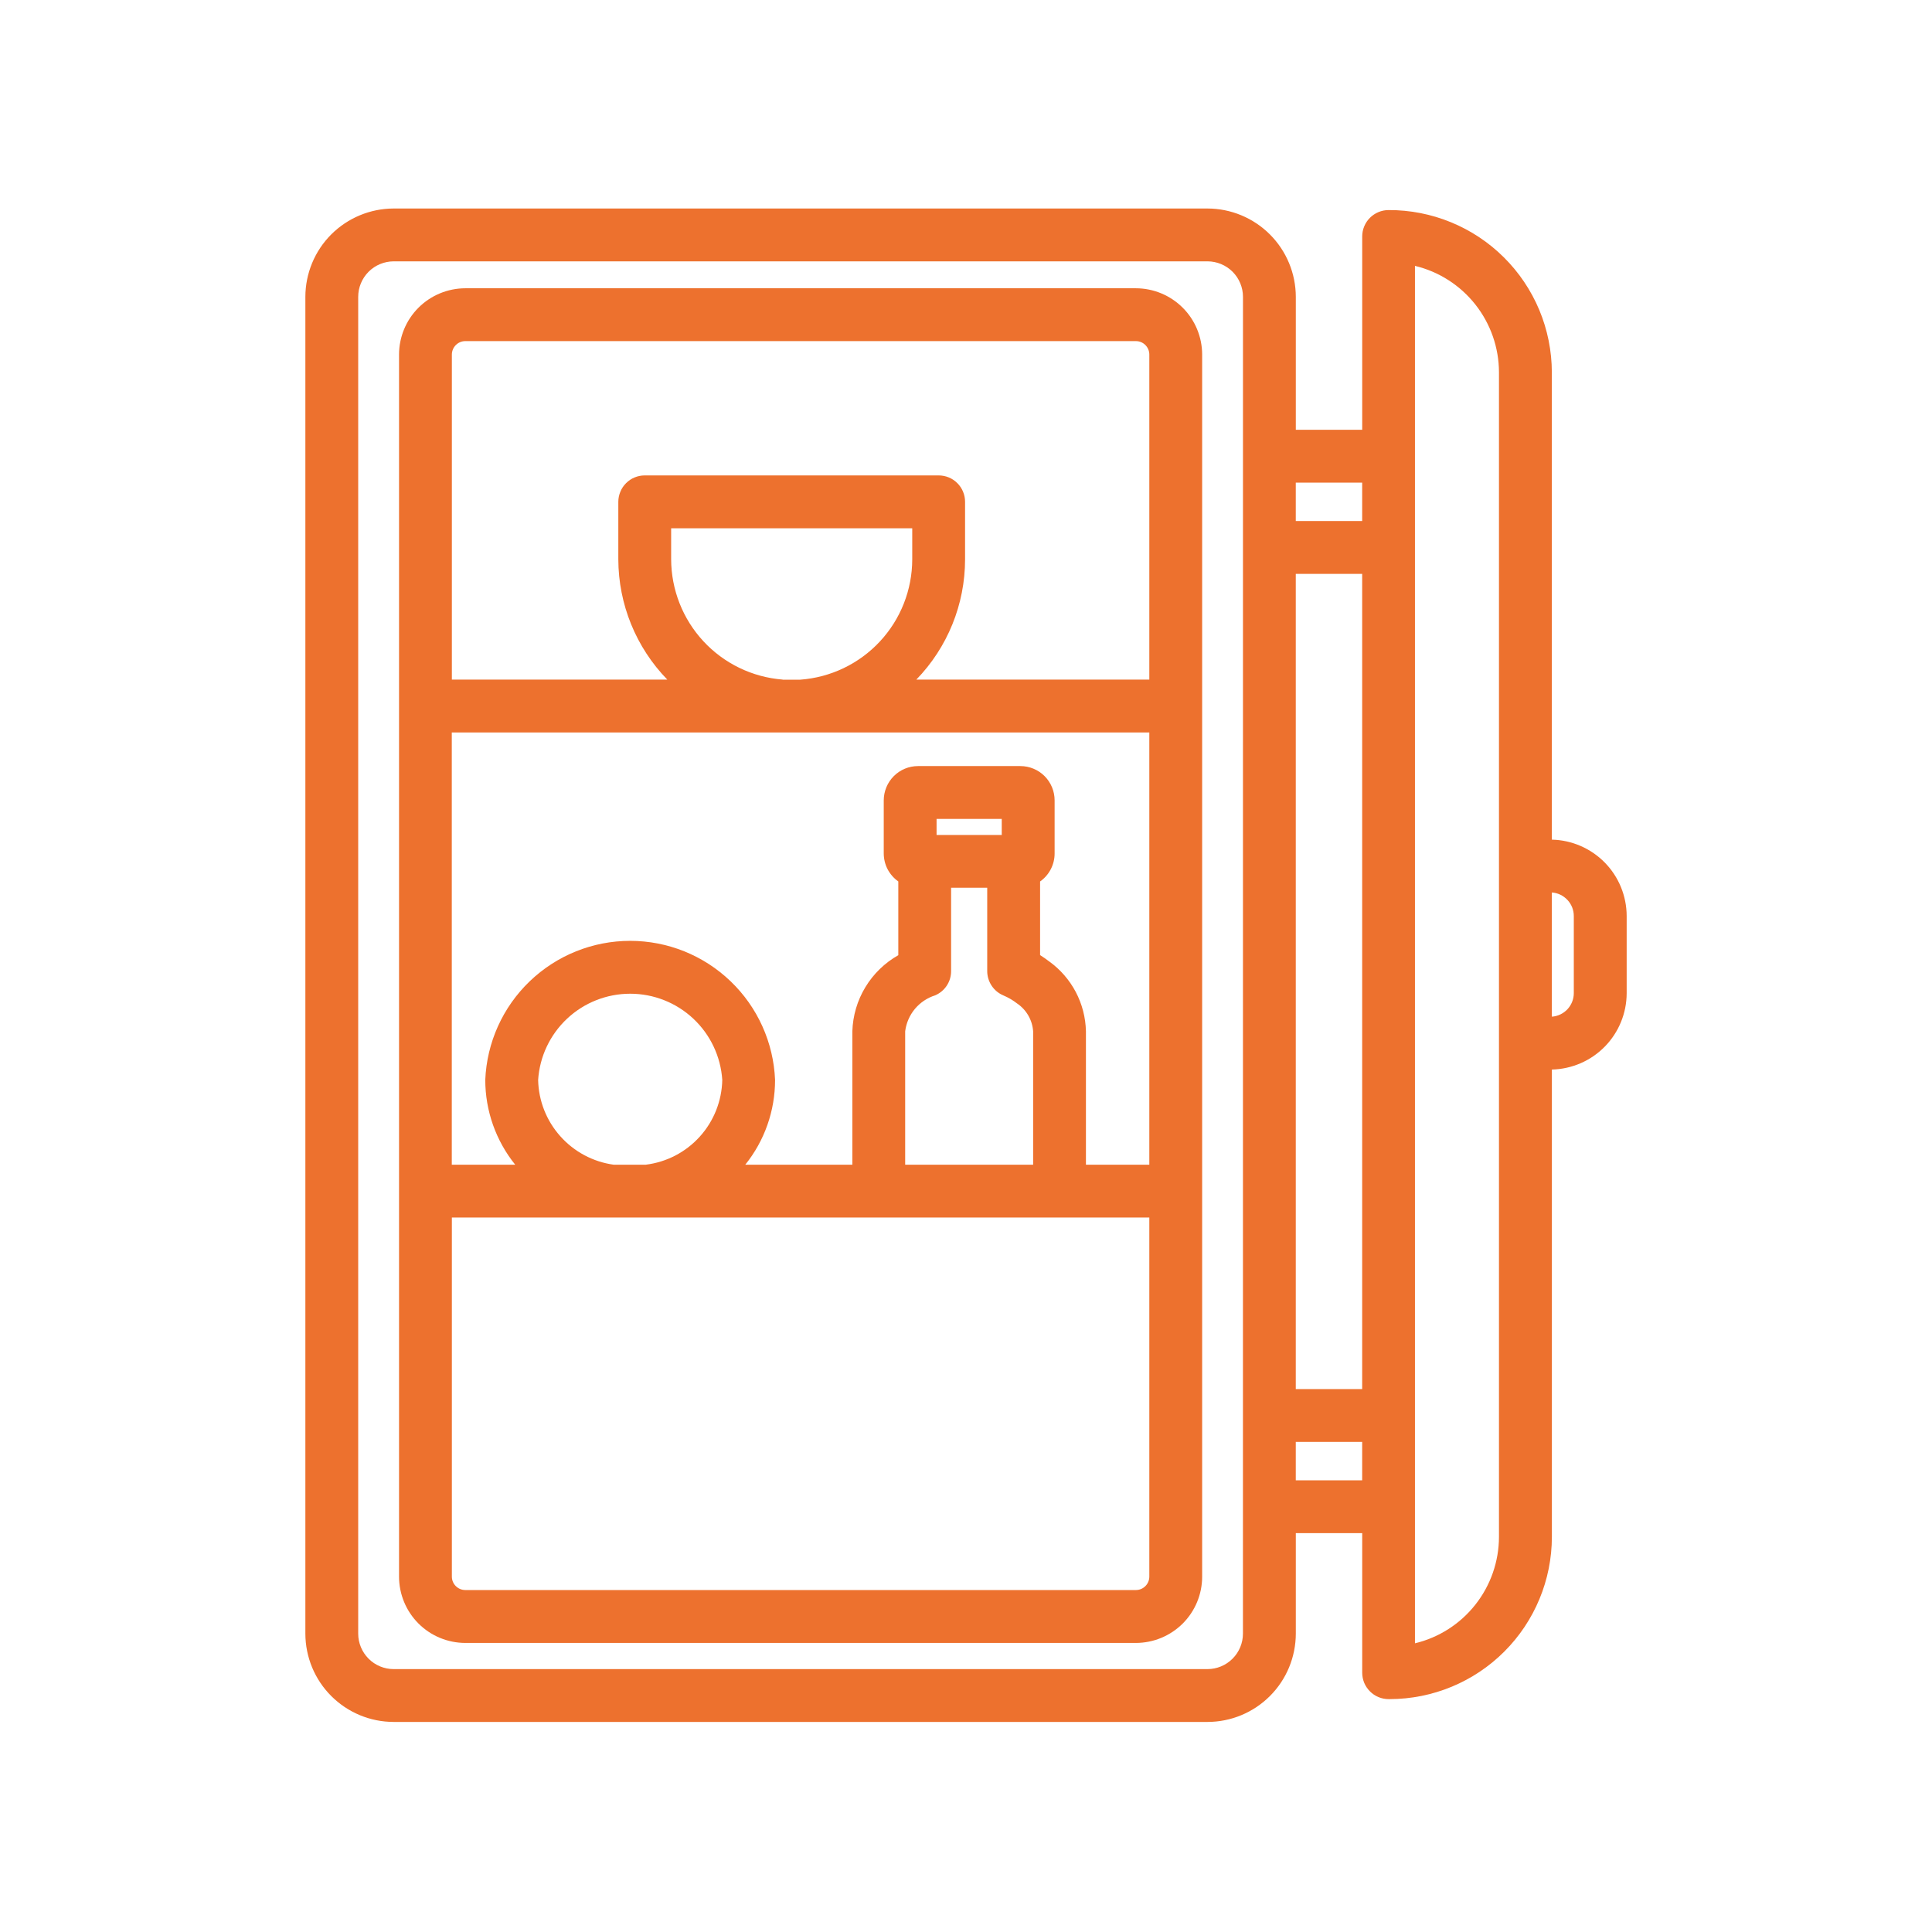
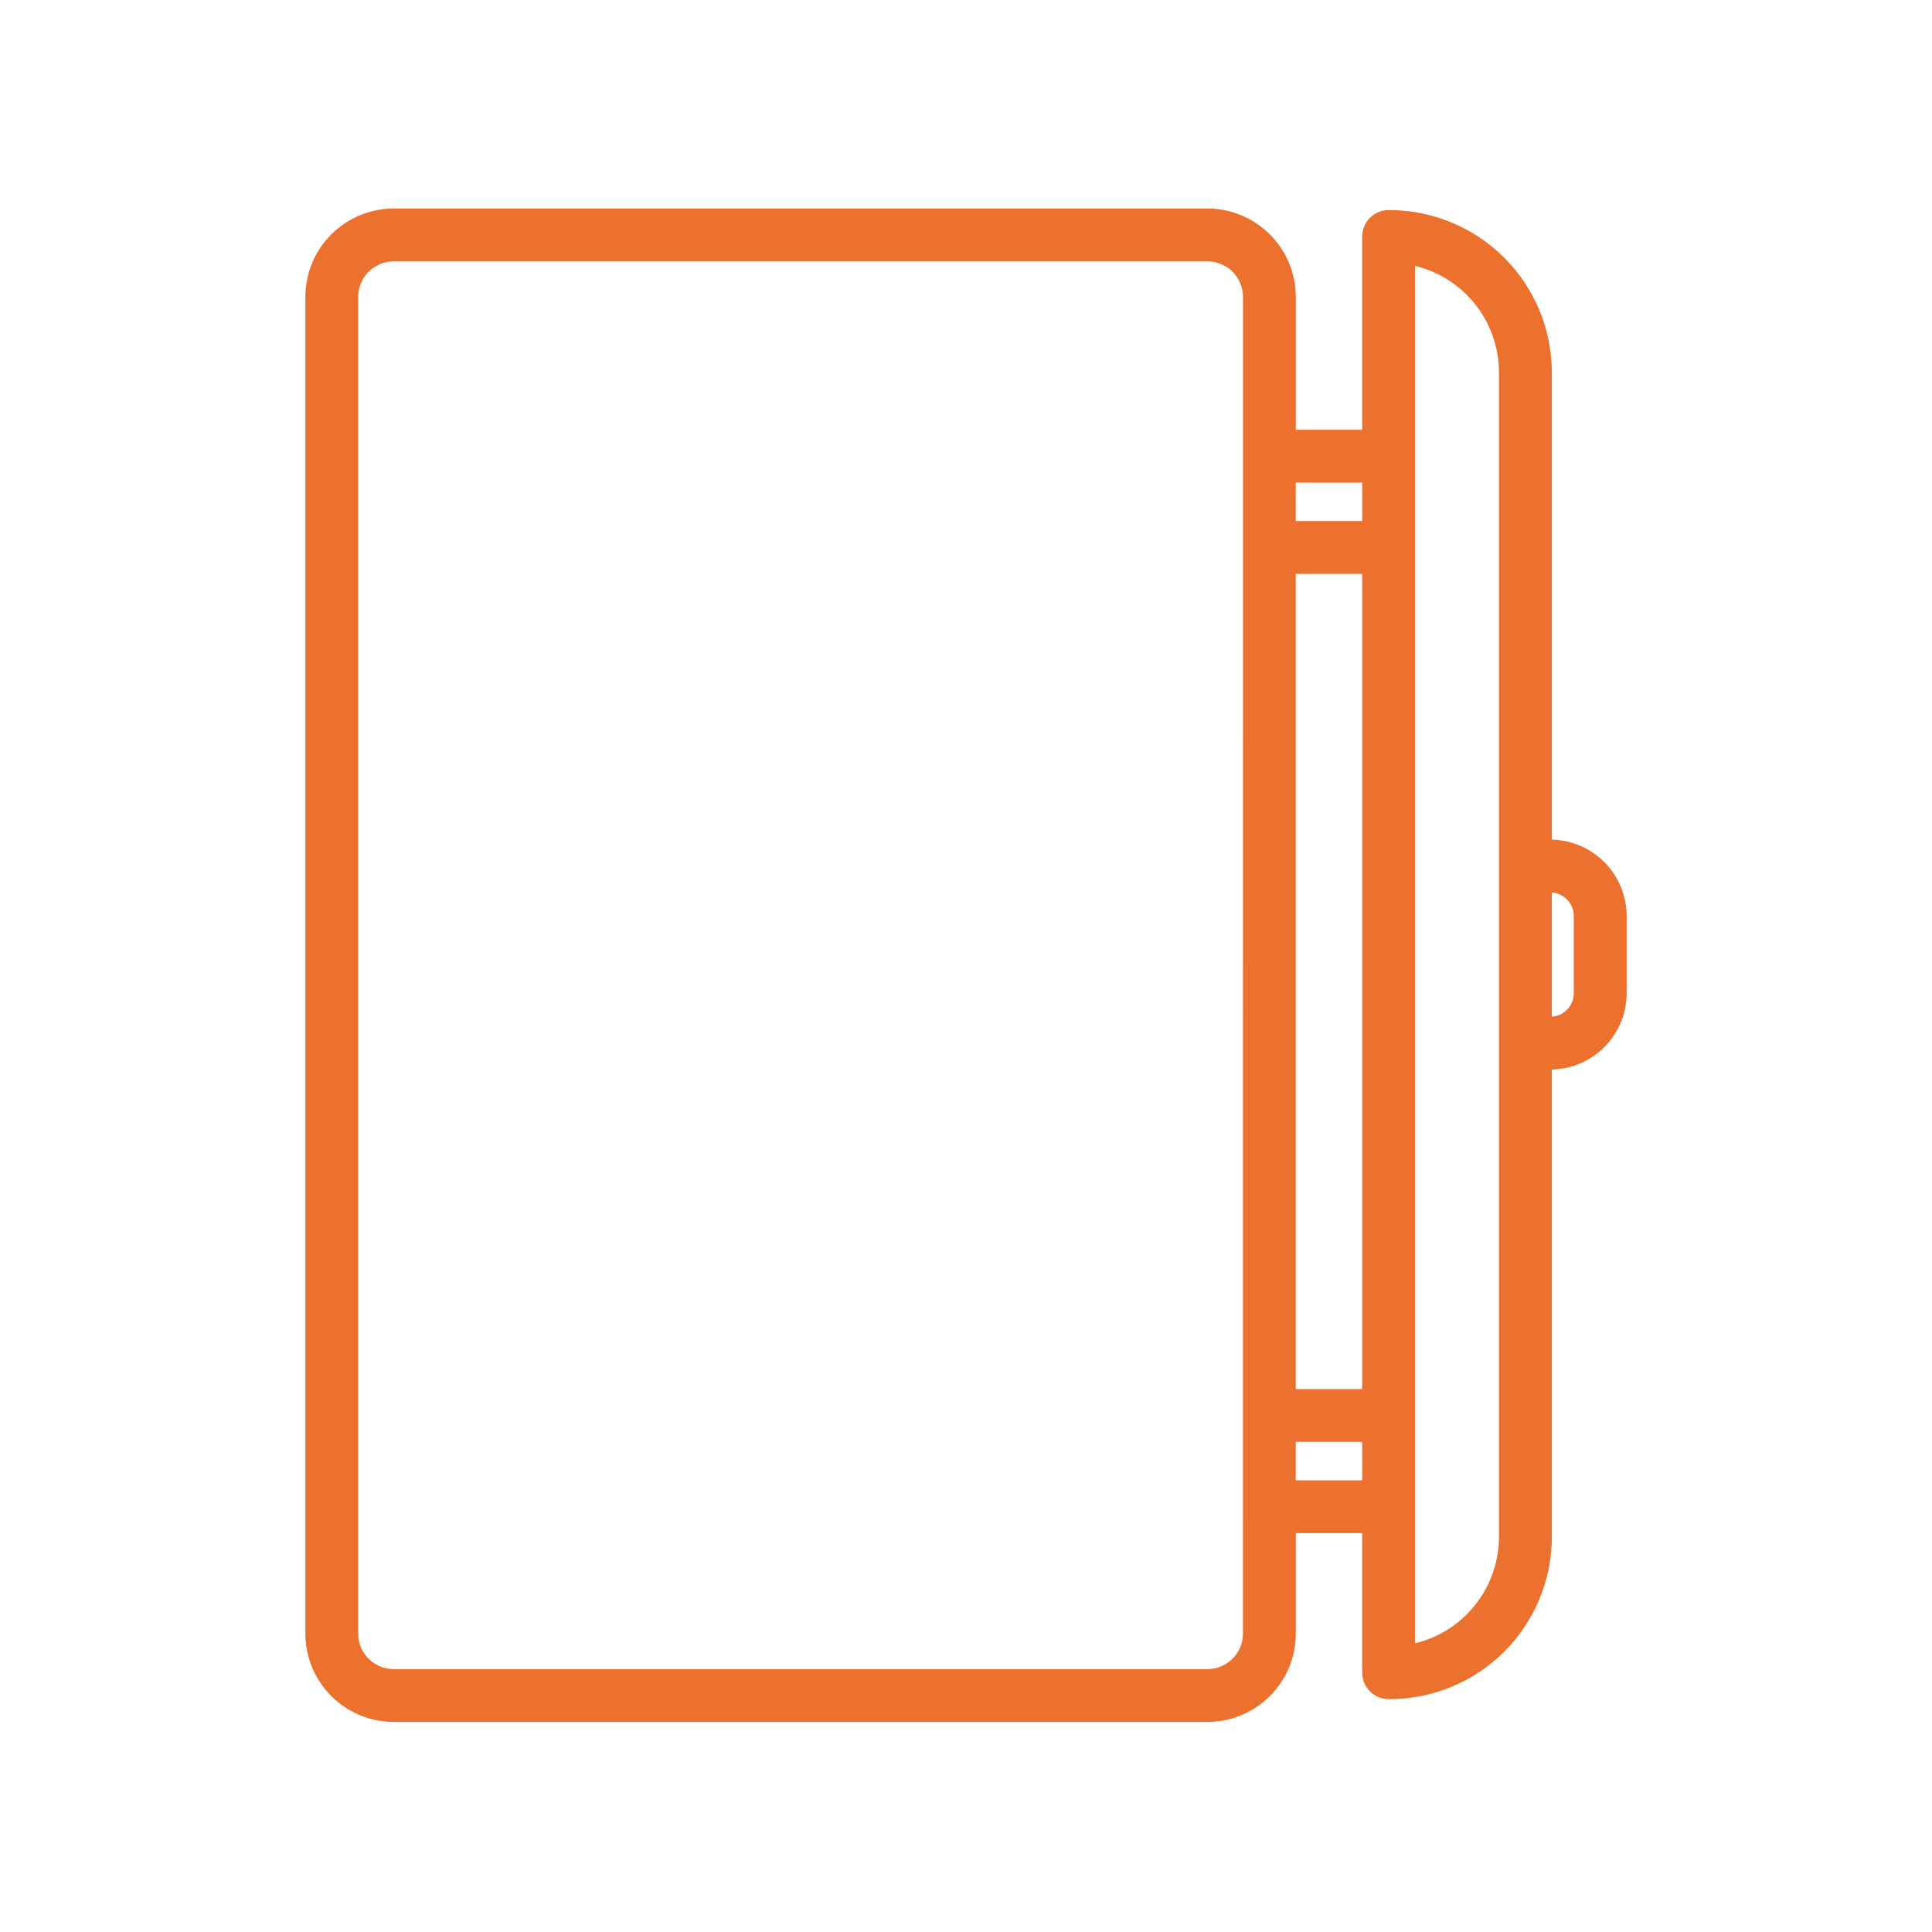
<svg xmlns="http://www.w3.org/2000/svg" width="52" height="52" viewBox="0 0 52 52" fill="none">
  <path d="M41.768 22.599V10.021C41.767 9.446 41.652 8.876 41.431 8.345C41.209 7.814 40.885 7.332 40.477 6.927C40.069 6.521 39.585 6.2 39.053 5.982C38.52 5.763 37.95 5.652 37.375 5.654C37.282 5.654 37.189 5.672 37.103 5.708C37.017 5.744 36.938 5.796 36.872 5.862C36.806 5.928 36.754 6.006 36.718 6.093C36.682 6.179 36.664 6.271 36.664 6.365V11.568H34.877V7.99C34.876 7.36 34.625 6.755 34.18 6.31C33.734 5.864 33.13 5.613 32.5 5.612H10.596C9.966 5.613 9.362 5.864 8.916 6.309C8.47 6.755 8.22 7.359 8.219 7.99V43.969C8.22 44.599 8.47 45.204 8.916 45.649C9.362 46.095 9.966 46.346 10.596 46.346H32.5C33.13 46.346 33.734 46.095 34.18 45.649C34.626 45.204 34.876 44.599 34.877 43.969V41.264H36.664V45.022C36.664 45.115 36.683 45.207 36.718 45.294C36.754 45.38 36.807 45.458 36.873 45.524C36.939 45.59 37.017 45.643 37.103 45.678C37.19 45.714 37.282 45.732 37.375 45.732H37.402C38.56 45.731 39.67 45.271 40.489 44.452C41.308 43.633 41.768 42.523 41.769 41.365V28.787C42.307 28.774 42.818 28.553 43.194 28.169C43.57 27.785 43.781 27.269 43.782 26.732V24.655C43.781 24.117 43.57 23.601 43.194 23.217C42.817 22.833 42.306 22.611 41.768 22.599ZM36.663 12.99V14.024H34.876V12.99H36.663ZM36.663 15.446V37.387H34.876V15.446H36.663ZM33.454 43.969C33.454 44.222 33.353 44.465 33.174 44.644C32.995 44.823 32.753 44.924 32.5 44.924H10.596C10.343 44.924 10.1 44.824 9.921 44.644C9.742 44.465 9.641 44.222 9.641 43.969V7.99C9.641 7.736 9.742 7.494 9.921 7.314C10.1 7.135 10.343 7.035 10.596 7.034H32.5C32.753 7.035 32.996 7.135 33.175 7.314C33.354 7.494 33.455 7.736 33.455 7.99L33.454 43.969ZM34.876 39.843V38.809H36.663V39.843H34.876ZM40.345 41.365C40.344 42.027 40.12 42.67 39.71 43.189C39.3 43.709 38.727 44.076 38.084 44.23V7.156C38.727 7.31 39.3 7.677 39.71 8.197C40.12 8.716 40.344 9.359 40.345 10.021V41.365ZM42.359 26.731C42.359 26.892 42.297 27.046 42.188 27.164C42.078 27.281 41.928 27.353 41.768 27.364V24.021C41.928 24.032 42.078 24.104 42.188 24.222C42.298 24.339 42.359 24.494 42.359 24.654V26.731Z" fill="#ED712E" />
-   <path d="M30.573 7.759H12.524C12.051 7.76 11.597 7.948 11.263 8.282C10.929 8.616 10.741 9.07 10.74 9.542V42.437C10.741 42.909 10.929 43.363 11.263 43.697C11.597 44.031 12.051 44.219 12.524 44.22H30.573C31.046 44.219 31.499 44.031 31.834 43.697C32.168 43.363 32.356 42.909 32.356 42.437V9.541C32.355 9.068 32.167 8.615 31.833 8.282C31.499 7.948 31.046 7.76 30.573 7.759ZM12.524 9.181H30.573C30.669 9.181 30.761 9.219 30.828 9.287C30.896 9.355 30.934 9.447 30.934 9.542V18.292H24.663C25.505 17.424 25.975 16.263 25.975 15.054V13.507C25.975 13.413 25.957 13.321 25.921 13.235C25.886 13.148 25.833 13.07 25.767 13.004C25.701 12.938 25.623 12.885 25.537 12.85C25.45 12.814 25.358 12.796 25.264 12.796H17.354C17.26 12.796 17.168 12.814 17.081 12.85C16.995 12.885 16.917 12.938 16.851 13.004C16.785 13.07 16.732 13.148 16.697 13.235C16.661 13.321 16.642 13.413 16.642 13.507V15.054C16.645 16.264 17.118 17.425 17.961 18.292H12.162V9.541C12.163 9.445 12.201 9.354 12.269 9.287C12.336 9.219 12.428 9.181 12.524 9.181ZM26.962 22.473H25.208V22.041H26.962V22.473ZM25.172 26.789C25.299 26.734 25.407 26.643 25.483 26.528C25.559 26.412 25.599 26.277 25.599 26.139V23.894H26.571V26.137C26.571 26.277 26.613 26.414 26.69 26.53C26.767 26.647 26.877 26.738 27.006 26.792C27.137 26.848 27.26 26.919 27.372 27.006C27.497 27.09 27.601 27.201 27.676 27.331C27.752 27.461 27.796 27.607 27.807 27.757V31.348H24.363V27.757C24.391 27.535 24.482 27.326 24.625 27.154C24.769 26.983 24.958 26.856 25.172 26.789ZM28.235 25.874C28.158 25.815 28.077 25.759 27.994 25.707V23.725C28.115 23.64 28.213 23.528 28.281 23.397C28.349 23.266 28.385 23.121 28.385 22.974V21.541C28.385 21.297 28.288 21.062 28.115 20.889C27.942 20.716 27.707 20.619 27.463 20.619H24.709C24.464 20.619 24.23 20.716 24.057 20.889C23.884 21.062 23.787 21.297 23.786 21.541V22.972C23.787 23.12 23.822 23.265 23.89 23.396C23.959 23.526 24.057 23.639 24.178 23.724V25.709C23.813 25.915 23.508 26.212 23.291 26.571C23.074 26.929 22.954 27.338 22.941 27.757V31.348H20.059C20.579 30.702 20.861 29.897 20.861 29.067C20.82 28.06 20.391 27.108 19.664 26.411C18.937 25.713 17.969 25.323 16.961 25.323C15.953 25.323 14.985 25.713 14.258 26.411C13.531 27.108 13.102 28.06 13.061 29.067C13.062 29.897 13.346 30.702 13.867 31.348H12.16V19.714H30.934V31.348H29.228V27.757C29.22 27.387 29.126 27.025 28.954 26.698C28.781 26.371 28.535 26.089 28.235 25.874ZM16.515 31.348C15.961 31.271 15.452 30.999 15.08 30.581C14.707 30.163 14.496 29.627 14.484 29.067C14.525 28.438 14.804 27.848 15.264 27.417C15.724 26.986 16.331 26.746 16.962 26.746C17.592 26.746 18.2 26.986 18.66 27.417C19.12 27.848 19.399 28.438 19.44 29.067C19.428 29.631 19.214 30.173 18.836 30.591C18.458 31.011 17.942 31.279 17.381 31.348H16.515ZM18.064 15.054V14.219H24.553V15.055C24.552 15.877 24.241 16.667 23.68 17.268C23.12 17.869 22.353 18.235 21.534 18.294H21.065V18.291C20.249 18.227 19.488 17.859 18.932 17.259C18.376 16.659 18.067 15.872 18.064 15.054ZM30.573 42.796H12.524C12.428 42.796 12.336 42.758 12.268 42.69C12.2 42.623 12.162 42.531 12.162 42.435V32.77H30.934V42.435C30.934 42.531 30.896 42.623 30.828 42.69C30.761 42.758 30.669 42.796 30.573 42.796Z" fill="#ED712E" />
</svg>